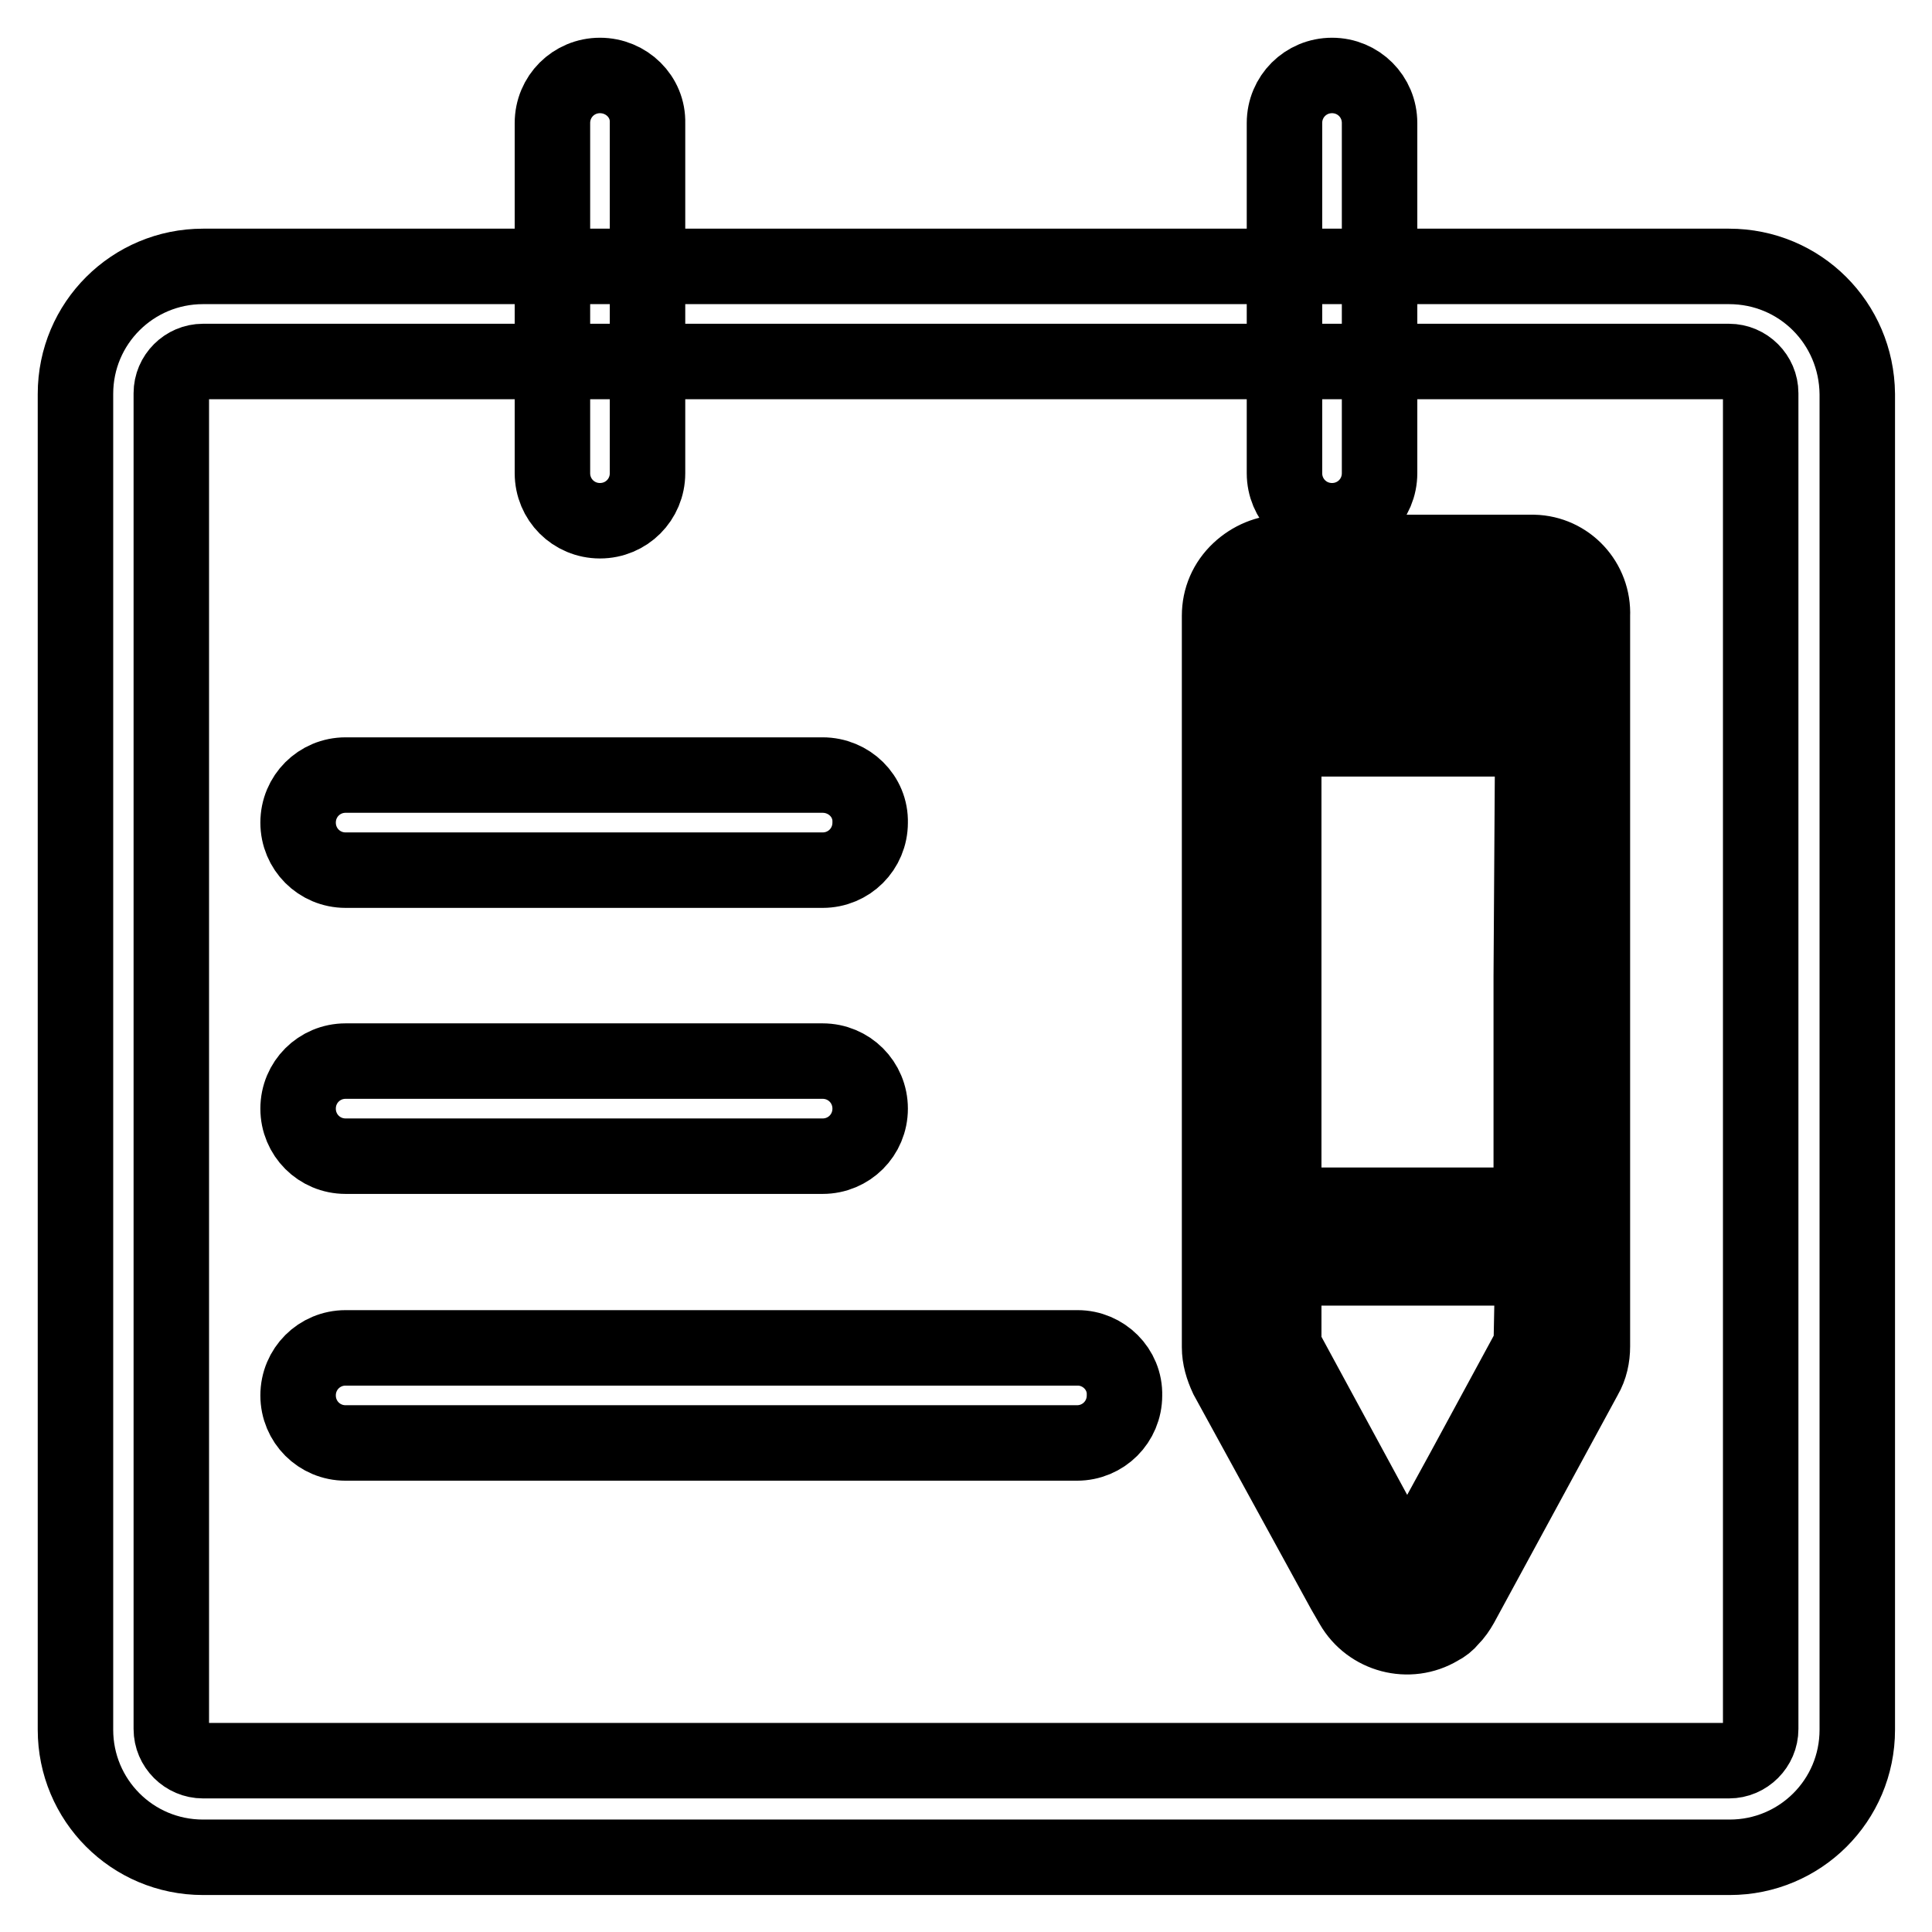
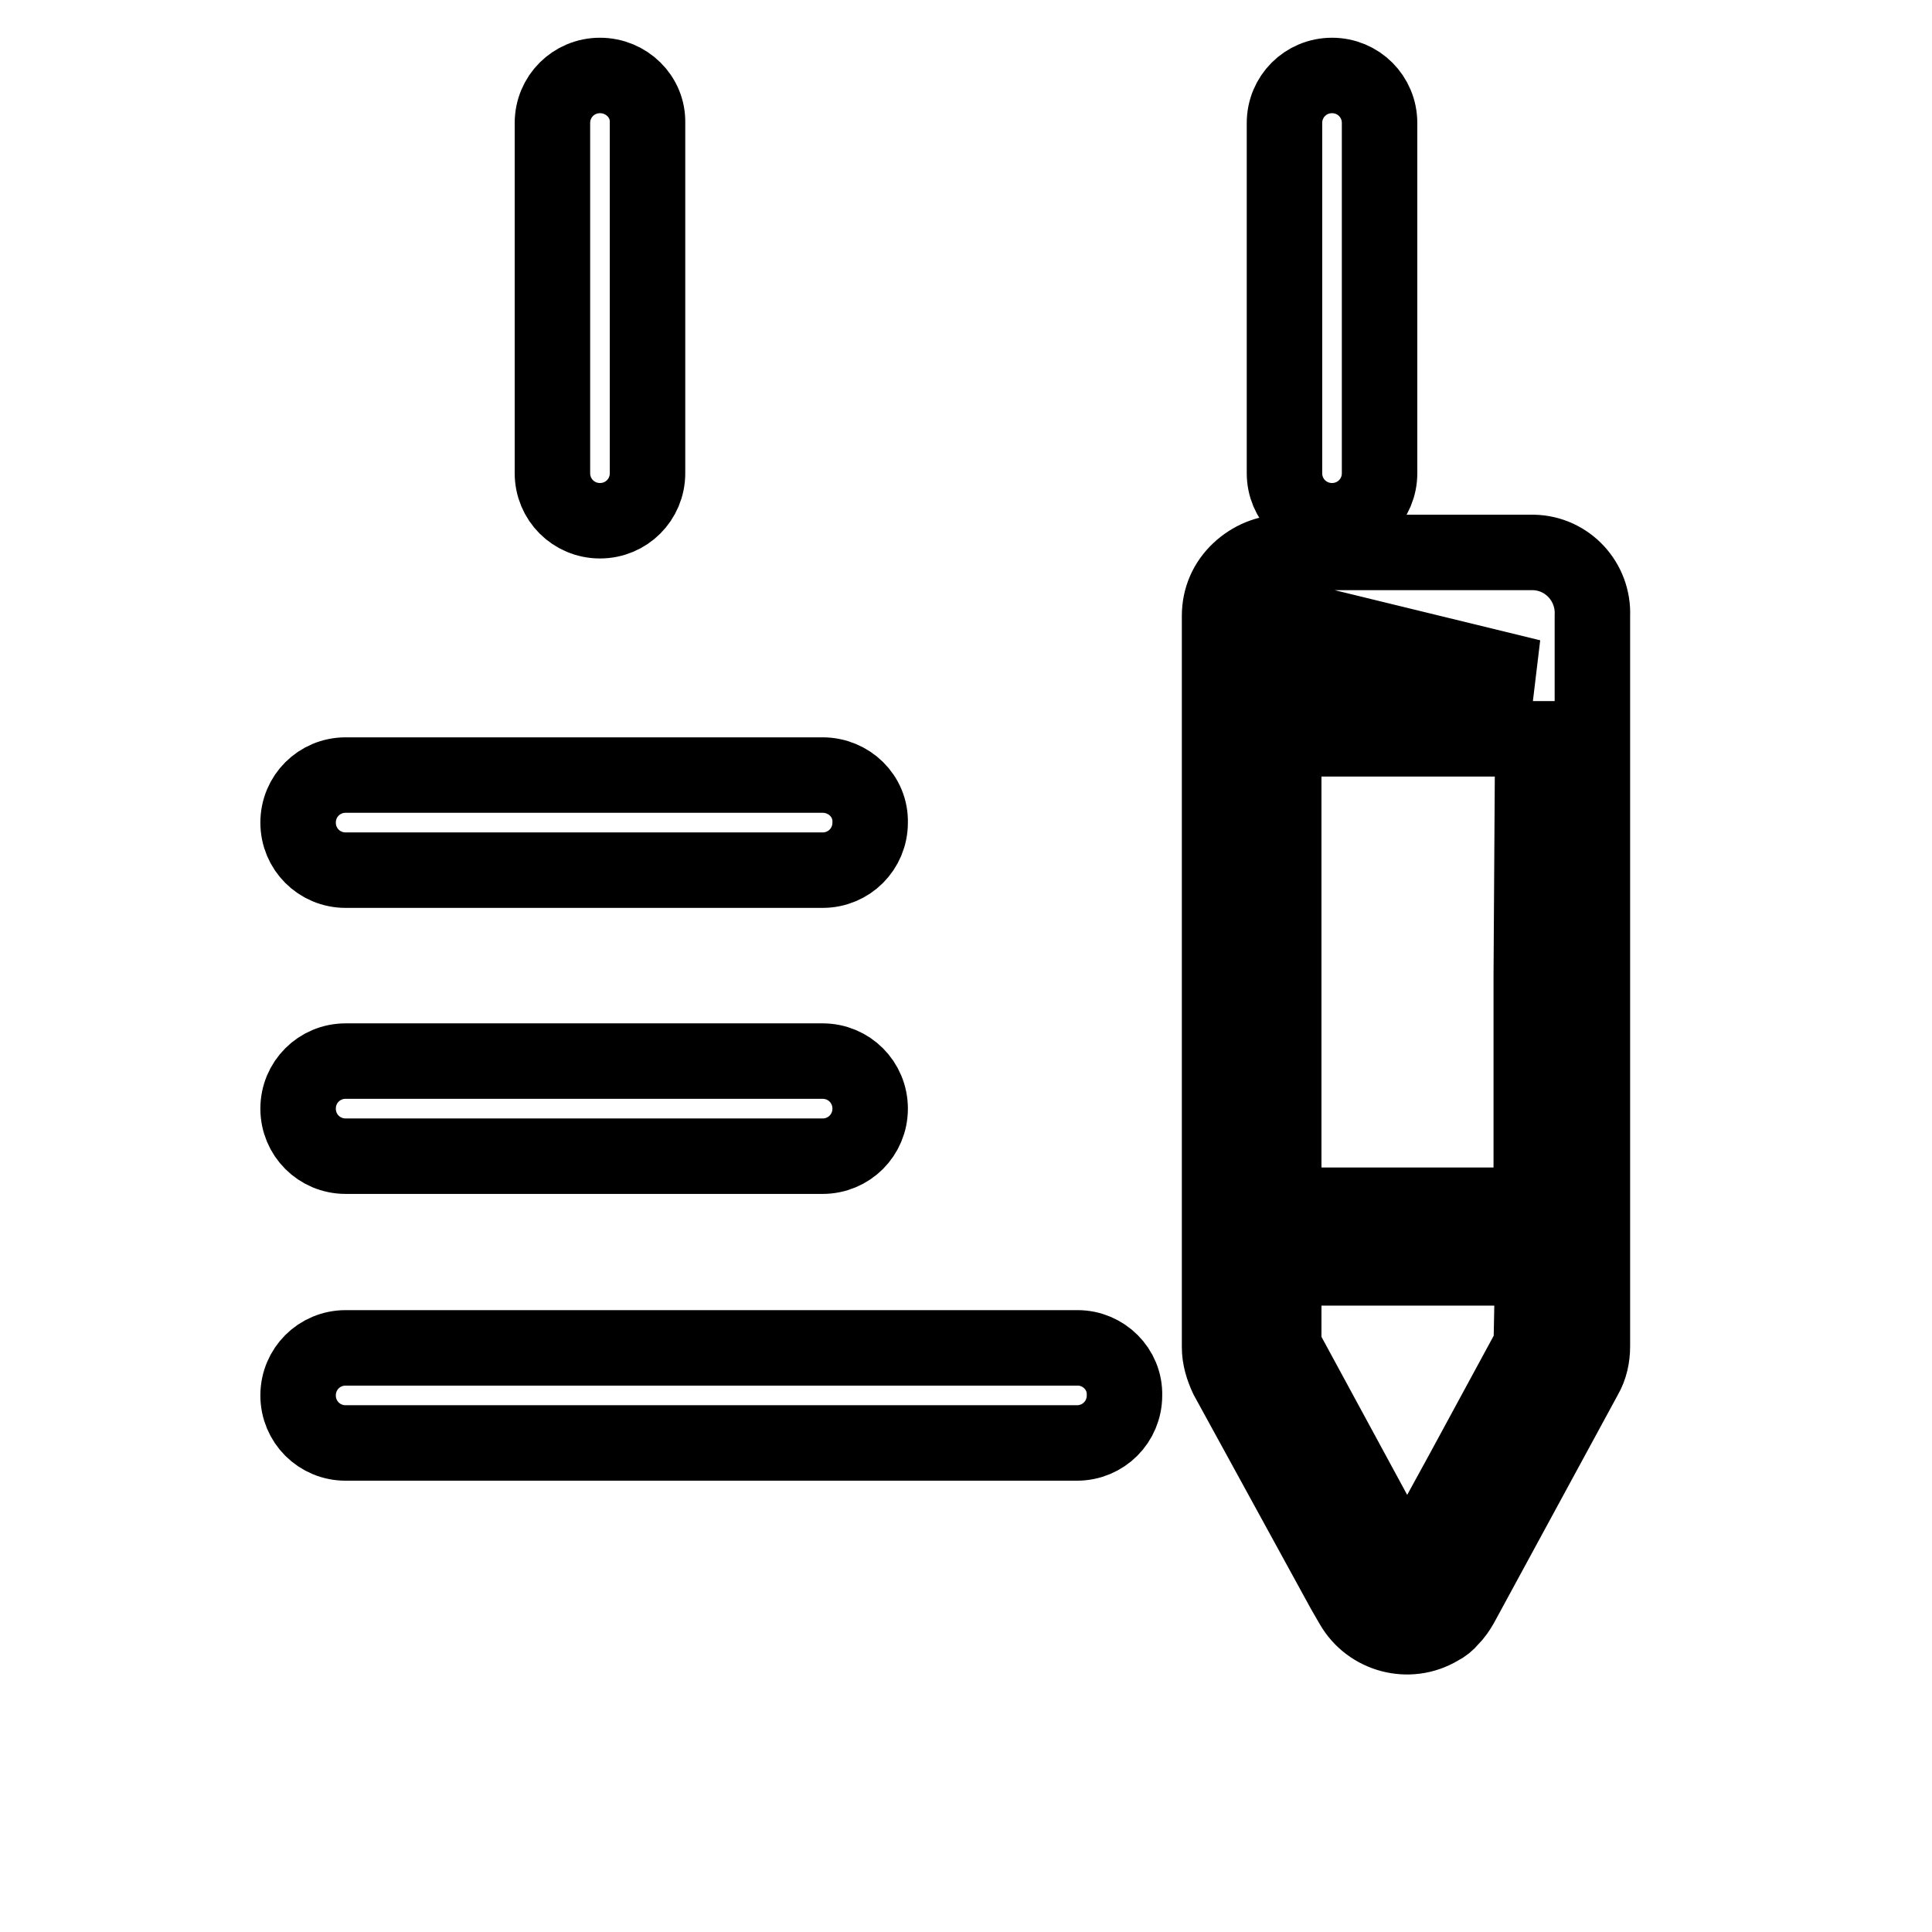
<svg xmlns="http://www.w3.org/2000/svg" version="1.1" x="0px" y="0px" viewBox="0 0 256 256" enable-background="new 0 0 256 256" xml:space="preserve">
  <g>
-     <path stroke-width="10" fill-opacity="0" stroke="#000000" d="M229.1,47.9c2.3,0,4.2,1.9,4.2,4.2v177c0,2.3-1.9,4.2-4.2,4.2H26.9c-2.3,0-4.2-1.9-4.2-4.2v-177 c0-2.3,1.9-4.2,4.2-4.2H229.1 M229.1,35.3H26.9c-9.3,0-16.9,7.5-16.9,16.9v177c0,9.3,7.5,16.9,16.9,16.9h202.3 c9.3,0,16.9-7.5,16.9-16.9v-177C246,42.8,238.5,35.3,229.1,35.3z" />
-     <path stroke-width="10" fill-opacity="0" stroke="#000000" d="M79.5,10c-3.5,0-6.3,2.8-6.3,6.3v46.4c0,3.5,2.8,6.3,6.3,6.3c3.5,0,6.3-2.8,6.3-6.3V16.3 C85.9,12.8,83,10,79.5,10z M176.5,10c-3.5,0-6.3,2.8-6.3,6.3v46.4c0,3.5,2.8,6.3,6.3,6.3c3.5,0,6.3-2.8,6.3-6.3V16.3 C182.8,12.8,180,10,176.5,10z M109,102.7H45.8c-3.5,0-6.3,2.8-6.3,6.3c0,3.5,2.8,6.3,6.3,6.3H109c3.5,0,6.3-2.8,6.3-6.3 C115.4,105.5,112.5,102.7,109,102.7L109,102.7z M109,140.6H45.8c-3.5,0-6.3,2.8-6.3,6.3s2.8,6.3,6.3,6.3H109c3.5,0,6.3-2.8,6.3-6.3 S112.5,140.6,109,140.6L109,140.6z M142.8,178.6H45.8c-3.5,0-6.3,2.8-6.3,6.3c0,3.5,2.8,6.3,6.3,6.3h96.9c3.5,0,6.3-2.8,6.3-6.3 C149.1,181.4,146.2,178.6,142.8,178.6z M202.9,73.2h-32.8c-2.2,0-4.3,0.9-5.9,2.4c-1.7,1.6-2.6,3.7-2.6,6v96.9c0,1.4,0.4,2.7,1,4 l15.5,28.3l1.1,1.9c2.3,4,7.5,5.4,11.5,3c0.6-0.3,1.1-0.7,1.5-1.2c0.6-0.6,1-1.2,1.4-1.9l16.4-30.2c0.7-1.2,1-2.6,1-4V81.6 c0.2-4.5-3.3-8.3-7.8-8.4C203.2,73.2,203,73.2,202.9,73.2L202.9,73.2z M202.9,178.3l-9,16.6l-7.5,13.7l-2.2-4.2l-14.1-26V168h33 L202.9,178.3z M202.9,129.4v30.3h-32.8V97.9h33L202.9,129.4z M202.9,89.7h-32.8v-8h33L202.9,89.7z" />
+     <path stroke-width="10" fill-opacity="0" stroke="#000000" d="M79.5,10c-3.5,0-6.3,2.8-6.3,6.3v46.4c0,3.5,2.8,6.3,6.3,6.3c3.5,0,6.3-2.8,6.3-6.3V16.3 C85.9,12.8,83,10,79.5,10z M176.5,10c-3.5,0-6.3,2.8-6.3,6.3v46.4c0,3.5,2.8,6.3,6.3,6.3c3.5,0,6.3-2.8,6.3-6.3V16.3 C182.8,12.8,180,10,176.5,10z M109,102.7H45.8c-3.5,0-6.3,2.8-6.3,6.3c0,3.5,2.8,6.3,6.3,6.3H109c3.5,0,6.3-2.8,6.3-6.3 C115.4,105.5,112.5,102.7,109,102.7L109,102.7z M109,140.6H45.8c-3.5,0-6.3,2.8-6.3,6.3s2.8,6.3,6.3,6.3H109c3.5,0,6.3-2.8,6.3-6.3 S112.5,140.6,109,140.6L109,140.6z M142.8,178.6H45.8c-3.5,0-6.3,2.8-6.3,6.3c0,3.5,2.8,6.3,6.3,6.3h96.9c3.5,0,6.3-2.8,6.3-6.3 C149.1,181.4,146.2,178.6,142.8,178.6z M202.9,73.2h-32.8c-2.2,0-4.3,0.9-5.9,2.4c-1.7,1.6-2.6,3.7-2.6,6v96.9c0,1.4,0.4,2.7,1,4 l15.5,28.3l1.1,1.9c2.3,4,7.5,5.4,11.5,3c0.6-0.3,1.1-0.7,1.5-1.2c0.6-0.6,1-1.2,1.4-1.9l16.4-30.2c0.7-1.2,1-2.6,1-4V81.6 c0.2-4.5-3.3-8.3-7.8-8.4C203.2,73.2,203,73.2,202.9,73.2L202.9,73.2z M202.9,178.3l-9,16.6l-7.5,13.7l-2.2-4.2l-14.1-26V168h33 L202.9,178.3z M202.9,129.4v30.3h-32.8V97.9h33L202.9,129.4z M202.9,89.7h-32.8v-8L202.9,89.7z" />
  </g>
</svg>